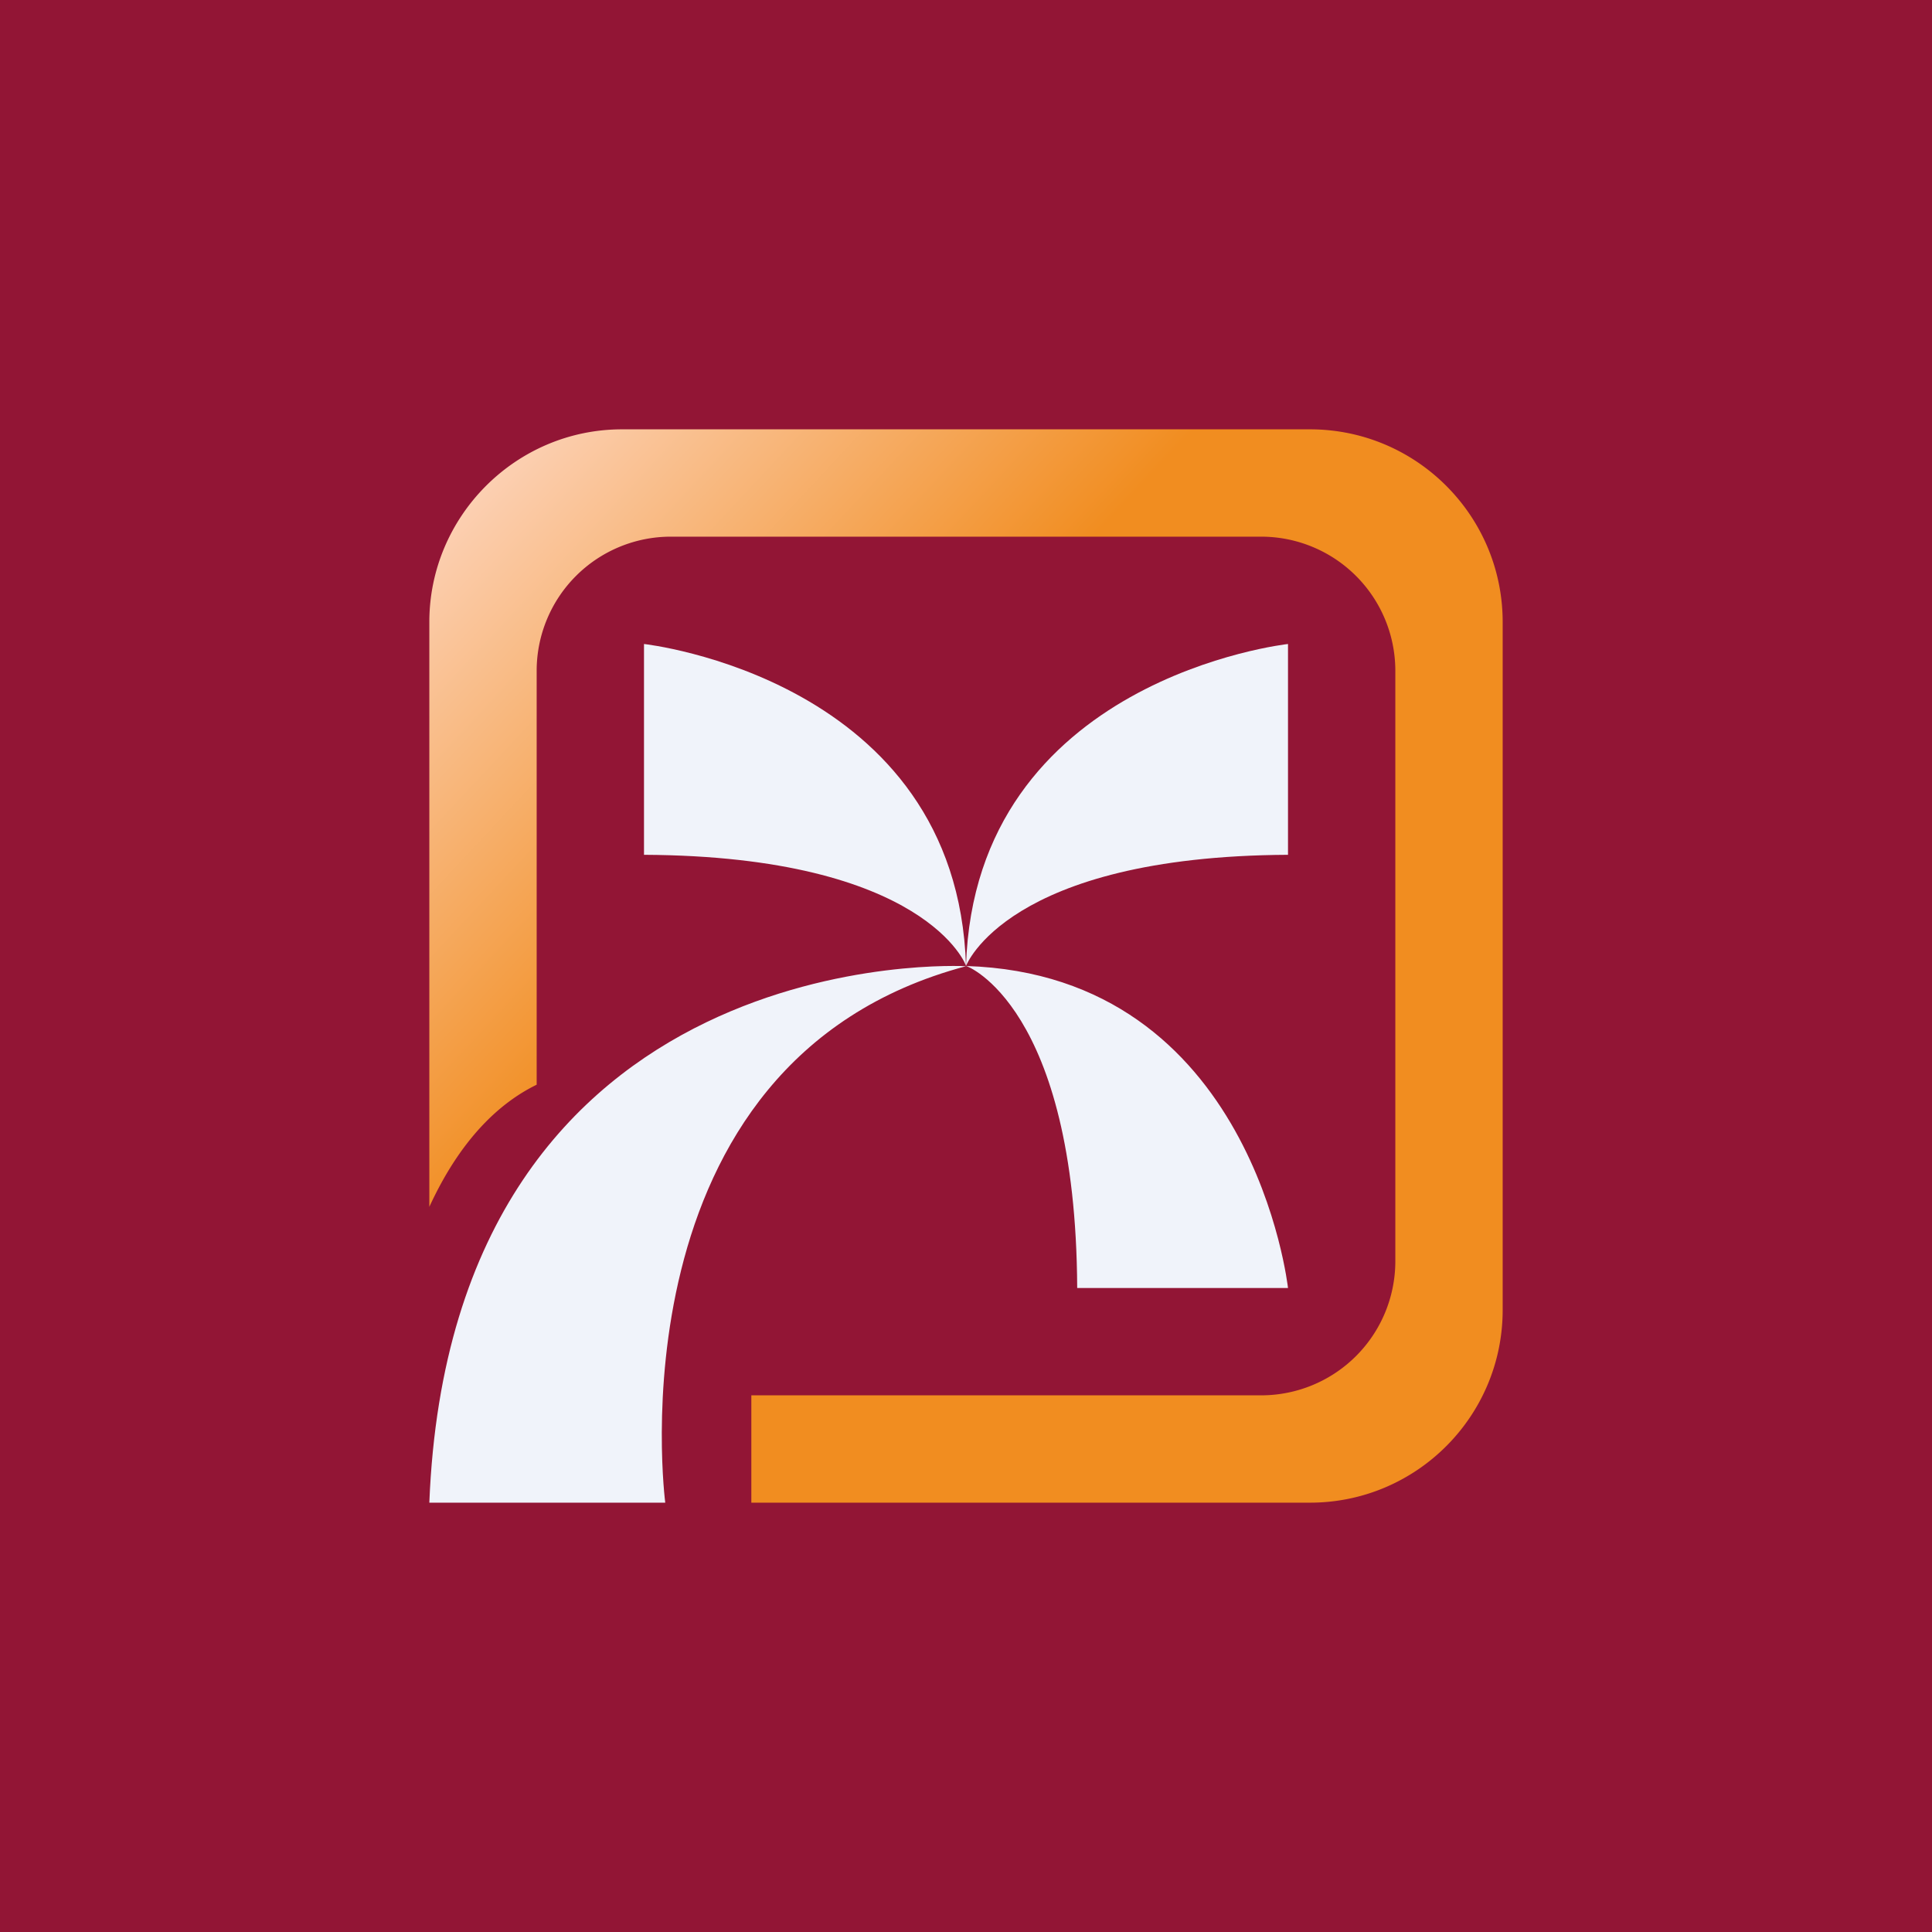
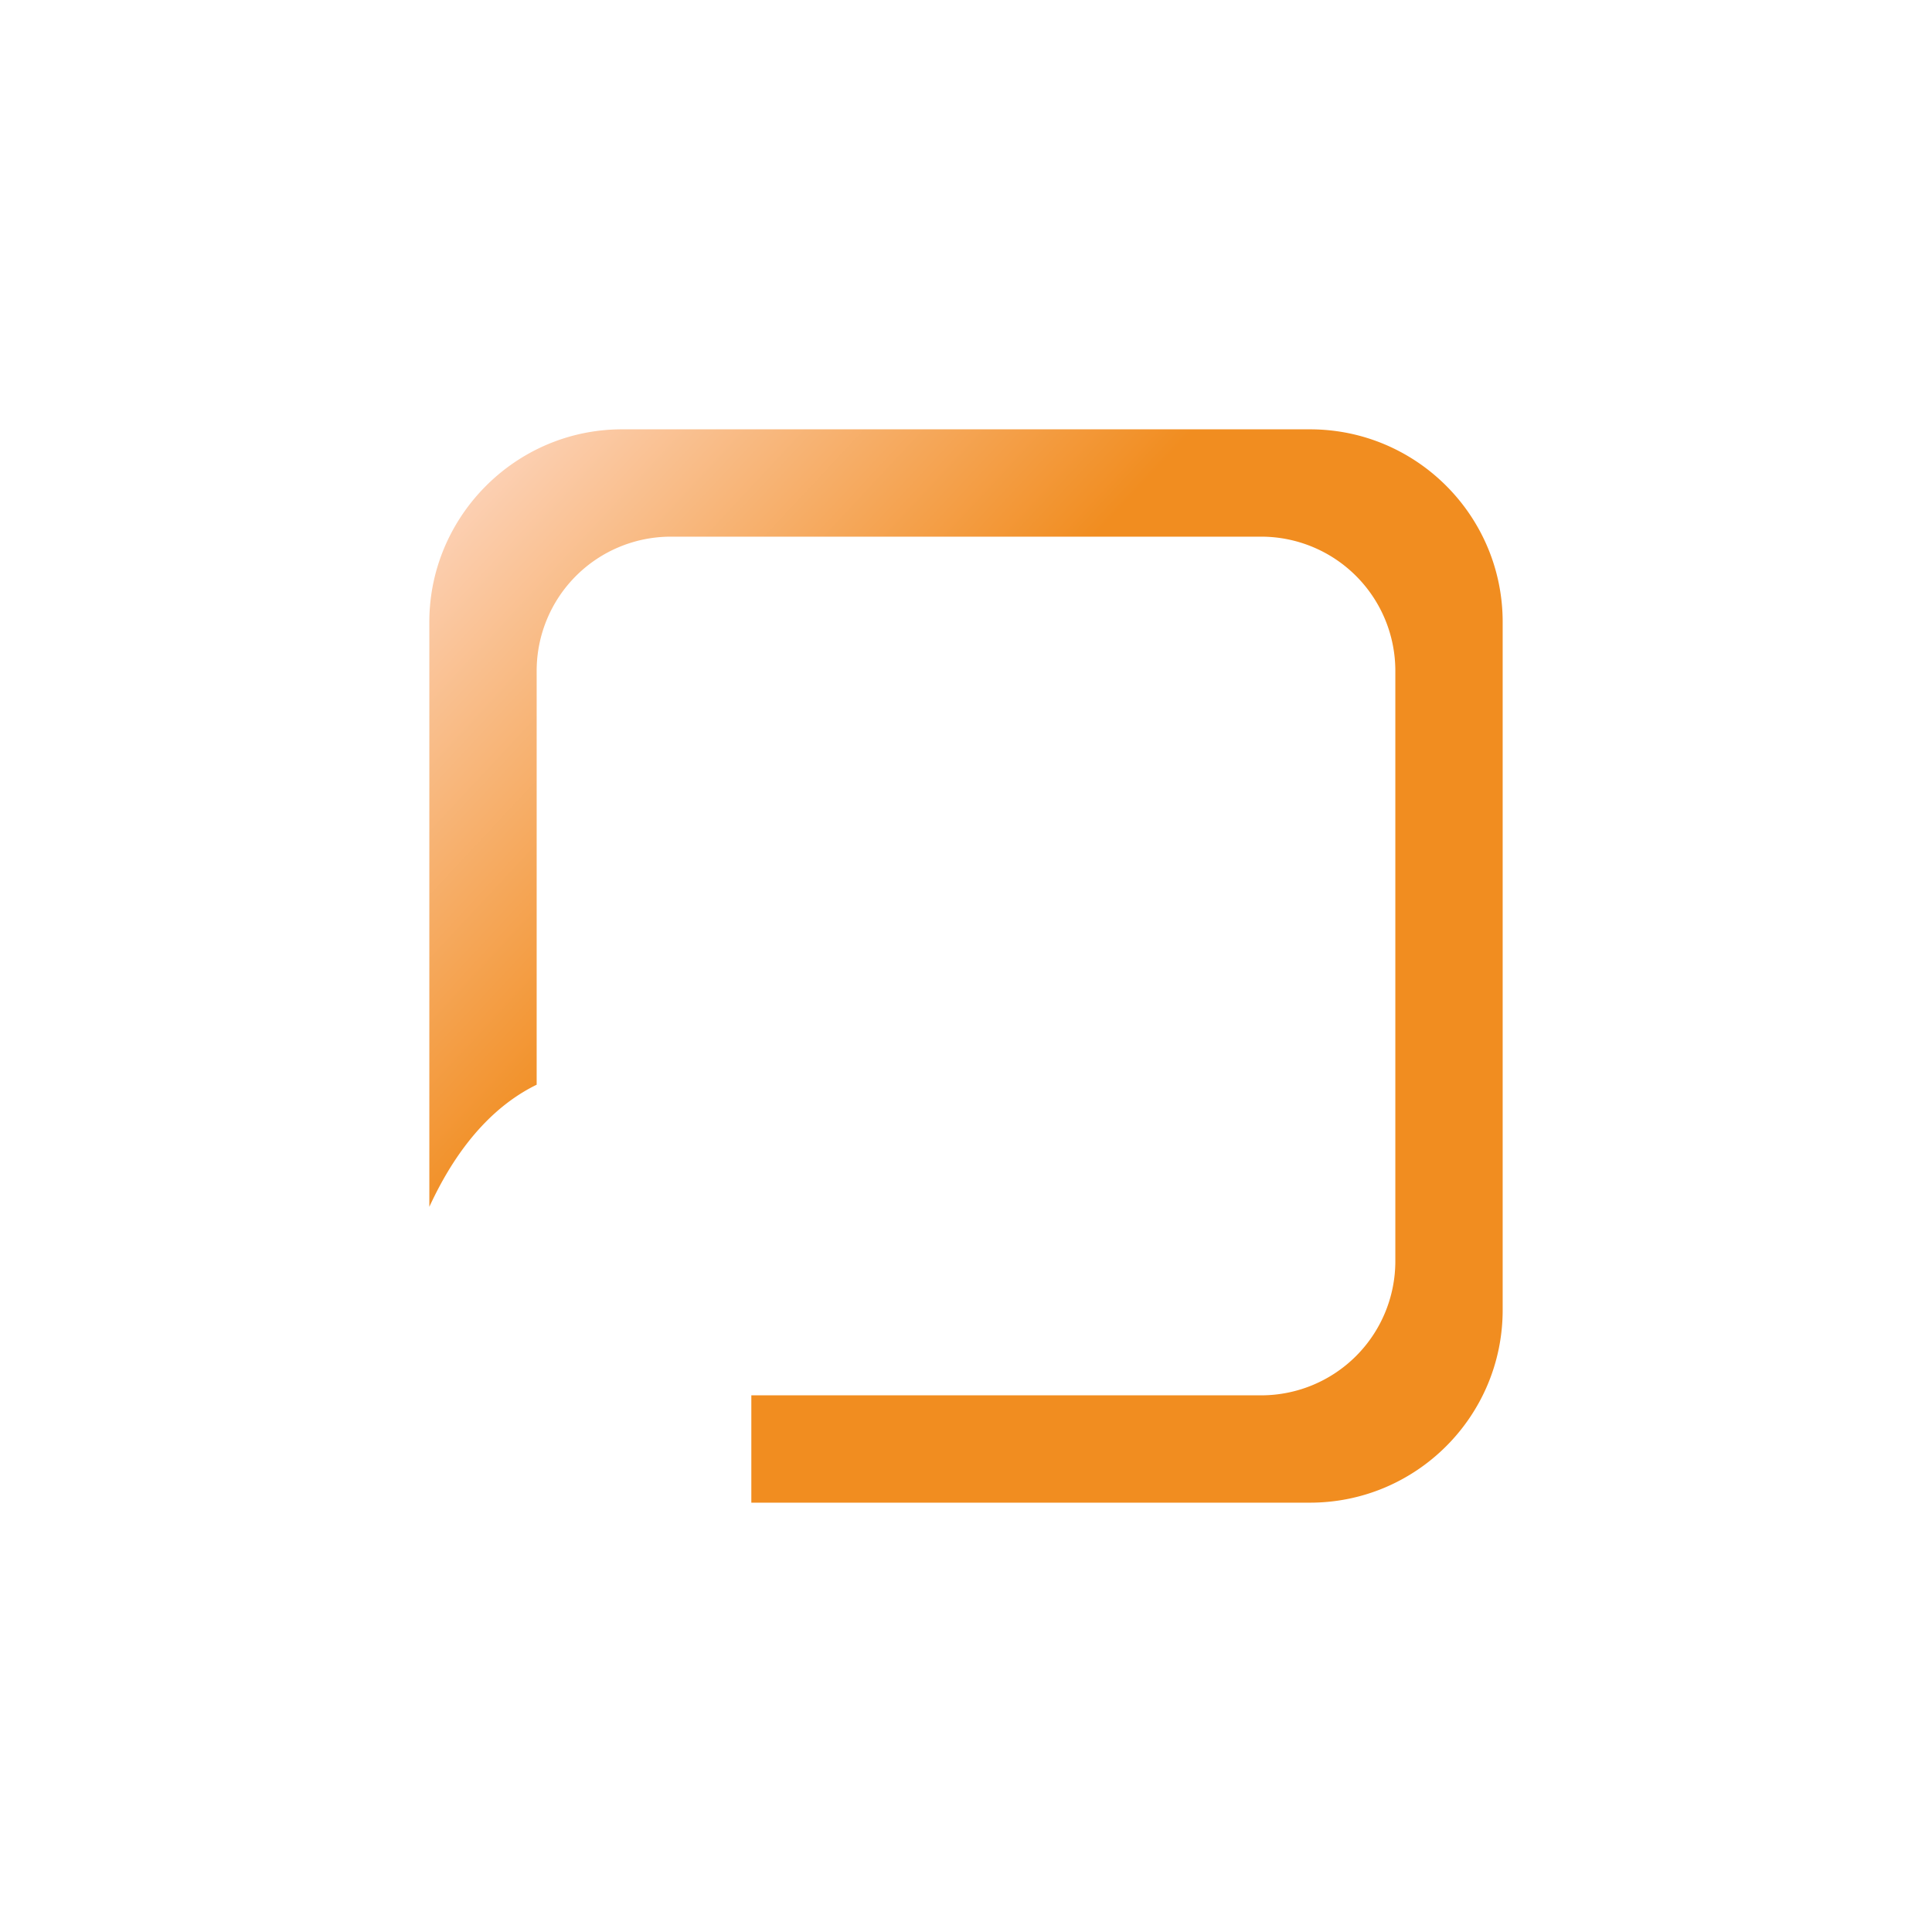
<svg xmlns="http://www.w3.org/2000/svg" width="18" height="18" fill="none">
-   <path fill="#921535" d="M0 0h18v18H0z" />
-   <path fill-rule="evenodd" clip-rule="evenodd" d="M4 14h2.198S5.658 9.89 9 9.002c0 0-4.79-.271-5 4.998ZM10.036 12H12s-.32-2.917-3-3c0-.007 1.023.373 1.036 3Z" fill="#F0F3FA" />
-   <path fill-rule="evenodd" clip-rule="evenodd" d="M12 7.964V6s-2.917.32-3 3c0 0 .38-1.023 3-1.036Z" fill="#F0F3FA" />
-   <path fill-rule="evenodd" clip-rule="evenodd" d="M6 7.964V6s2.917.32 3 3c.007 0-.373-1.023-3-1.036Z" fill="#F0F3FA" />
  <path fill-rule="evenodd" clip-rule="evenodd" d="M5.795 4h6.41C13.195 4 14 4.804 14 5.795v6.41c0 .99-.804 1.795-1.795 1.795H7v-1h4.755A1.25 1.25 0 0 0 13 11.755v-5.51A1.25 1.25 0 0 0 11.755 5h-5.51A1.25 1.25 0 0 0 5 6.245v3.861c-.338.165-.705.497-1 1.138V5.795C4 4.812 4.804 4 5.795 4Z" fill="url(#a)" />
  <defs>
    <linearGradient id="a" x1="3.838" y1="4.382" x2="14.704" y2="14.527" gradientUnits="userSpaceOnUse">
      <stop offset=".038" stop-color="#FCD0B3" />
      <stop offset=".341" stop-color="#F18D20" />
    </linearGradient>
  </defs>
</svg>